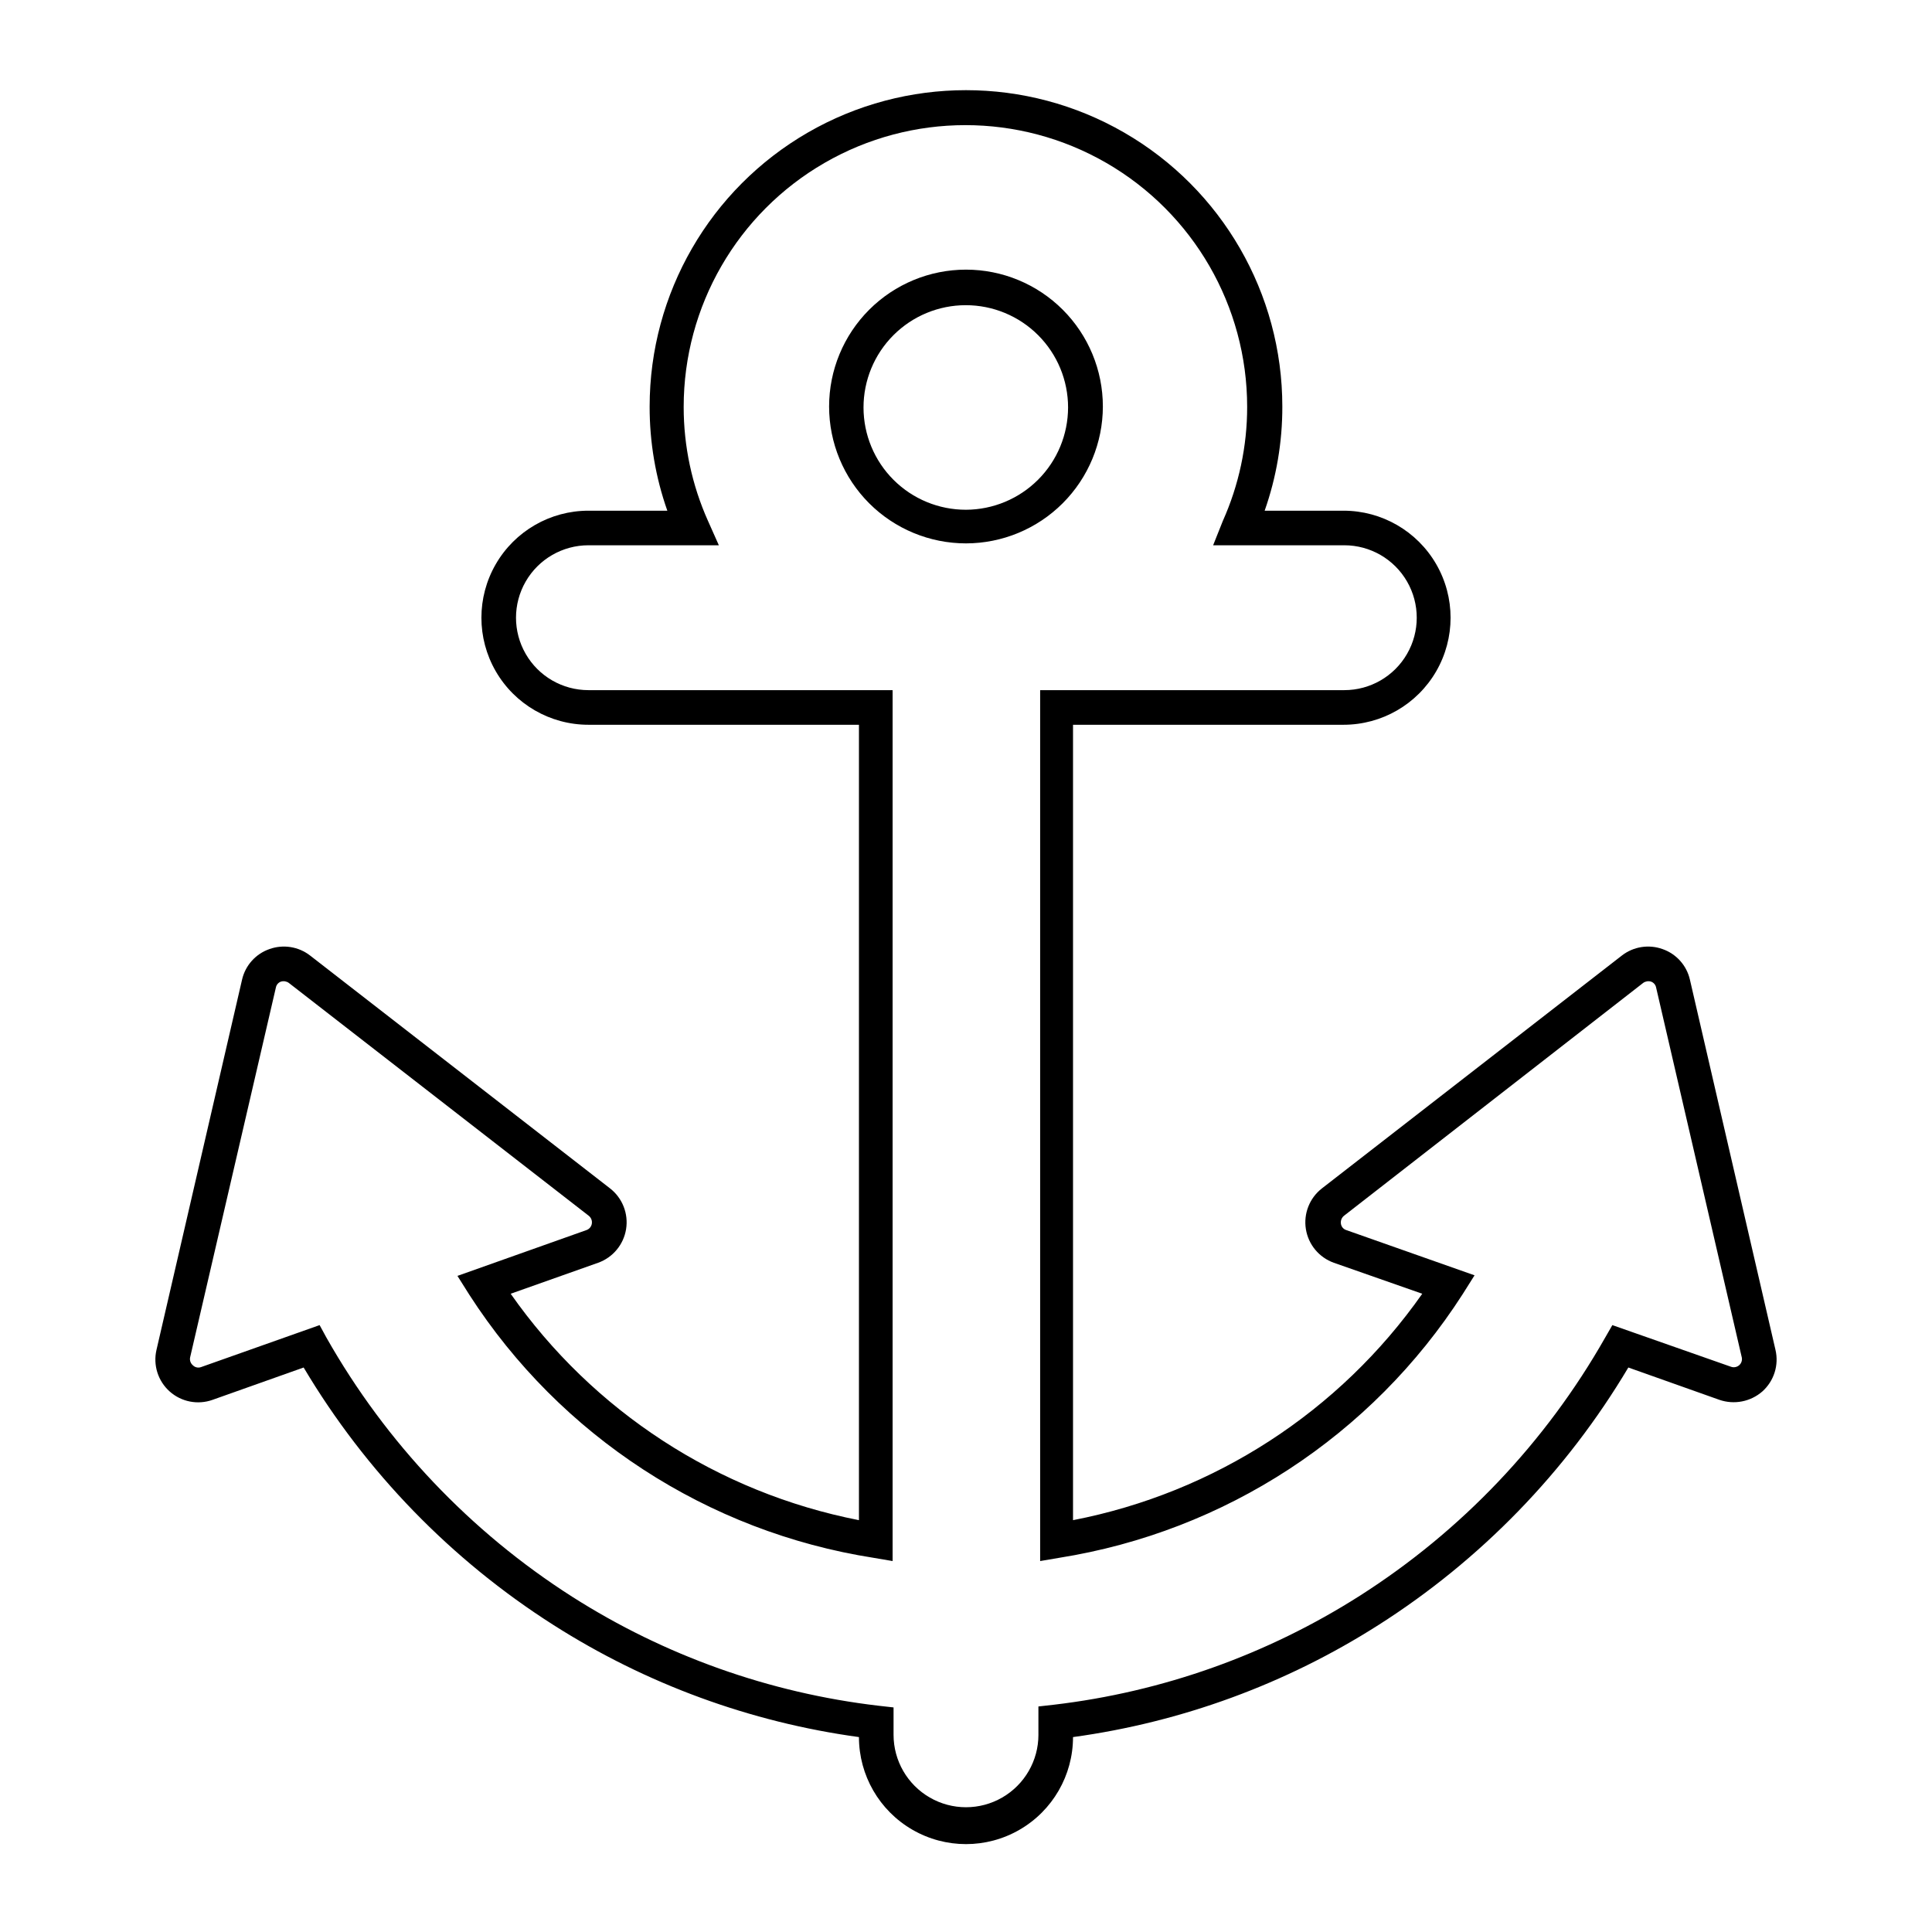
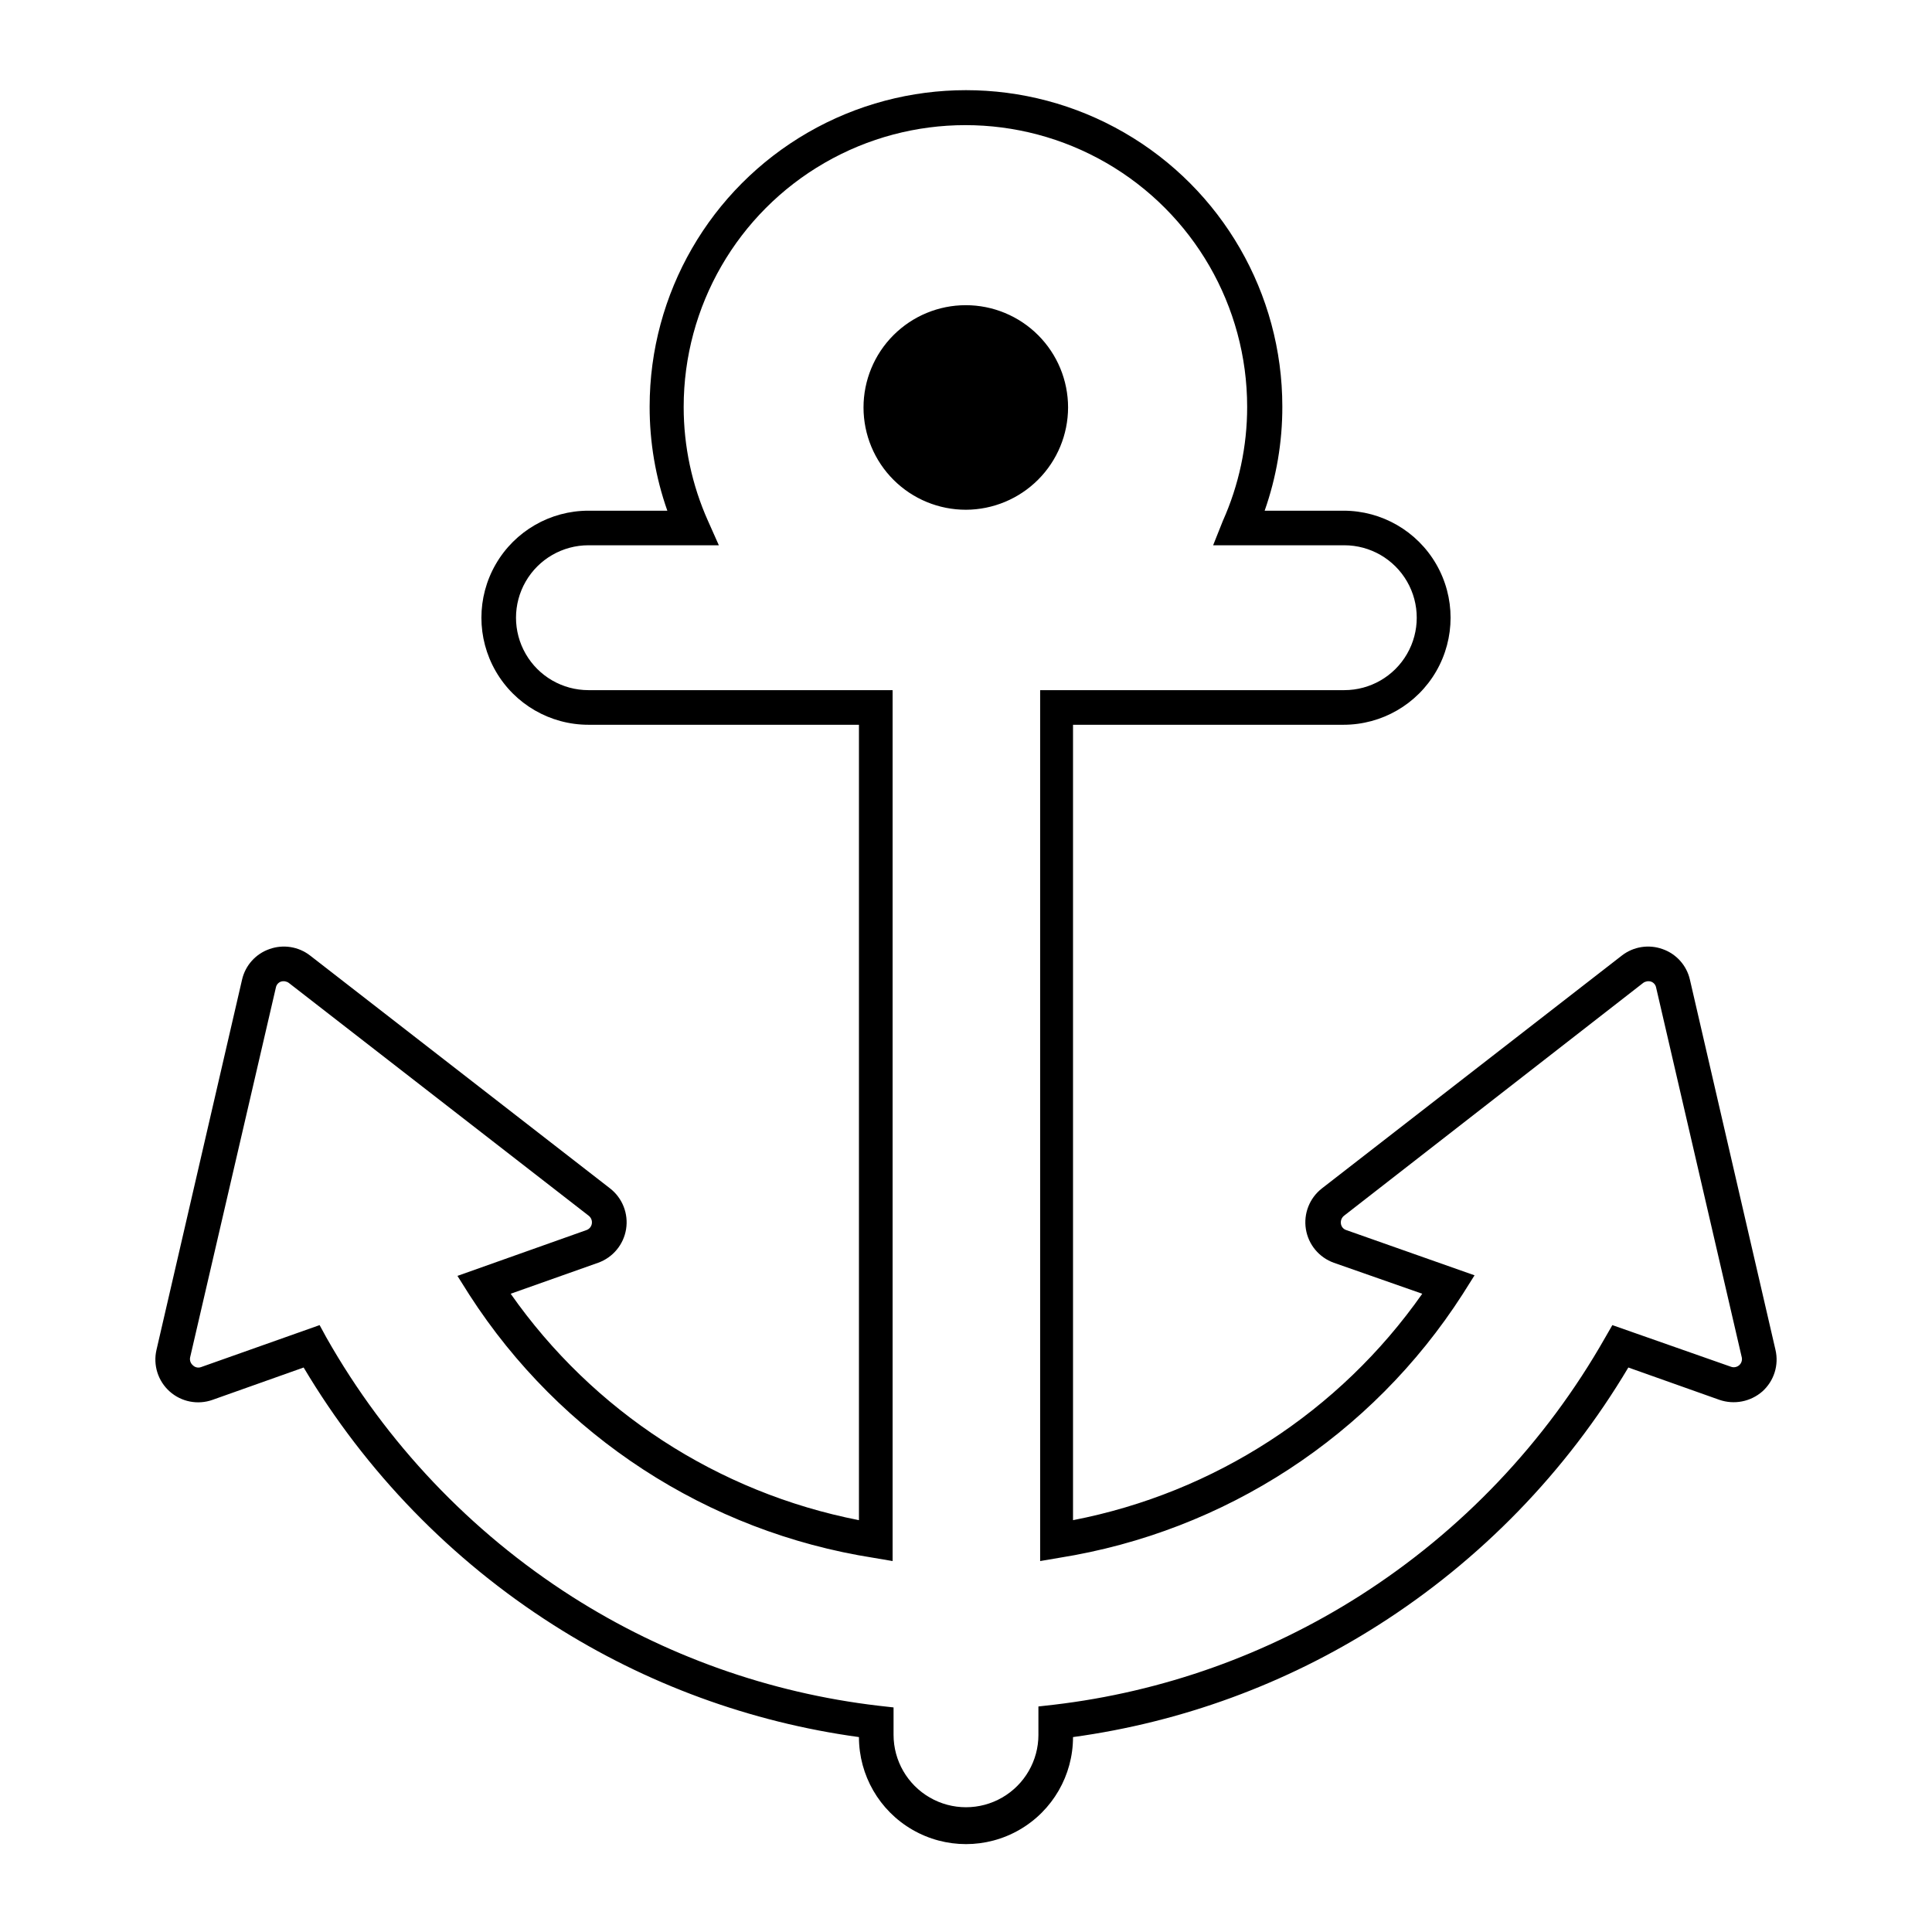
<svg xmlns="http://www.w3.org/2000/svg" fill="#000000" width="800px" height="800px" version="1.1" viewBox="144 144 512 512">
-   <path d="m436.27 251.73c0-9.621-3.824-18.848-10.625-25.648-6.805-6.805-16.031-10.625-25.648-10.625-9.621 0-18.848 3.82-25.652 10.625-6.801 6.801-10.625 16.027-10.625 25.648 0 9.621 3.824 18.848 10.625 25.652 6.805 6.801 16.031 10.621 25.652 10.621 9.613-0.012 18.832-3.836 25.633-10.637 6.801-6.801 10.625-16.02 10.641-25.637zm-36.273 27.359c-7.191 0.012-14.094-2.832-19.188-7.91s-7.961-11.973-7.969-19.164c-0.008-7.191 2.84-14.09 7.922-19.18 5.078-5.09 11.973-7.953 19.164-7.957 7.191-0.004 14.09 2.848 19.18 7.934 5.086 5.082 7.945 11.98 7.945 19.172-0.016 7.176-2.867 14.055-7.938 19.133-5.07 5.078-11.941 7.945-19.117 7.973zm214.52 222.63-22.672-98.09v-0.004c-0.859-3.773-3.598-6.836-7.254-8.109-3.648-1.312-7.719-0.664-10.781 1.711l-79.5 61.719c-3.273 2.555-4.898 6.688-4.238 10.785 0.66 4.102 3.5 7.516 7.41 8.914l23.43 8.211c-21.914 31.234-55.094 52.746-92.551 60.004v-210.79h71.691c10.133 0 19.496-5.406 24.566-14.184 5.066-8.777 5.066-19.59 0-28.363-5.07-8.777-14.434-14.184-24.566-14.184h-20.906c3.121-8.867 4.707-18.207 4.684-27.609 0-29.949-15.977-57.625-41.918-72.602-25.938-14.977-57.895-14.977-83.832 0s-41.918 42.652-41.918 72.602c-0.02 9.402 1.562 18.742 4.688 27.609h-20.91c-10.133 0-19.496 5.406-24.562 14.184-5.066 8.773-5.066 19.586 0 28.363 5.066 8.777 14.43 14.184 24.562 14.184h71.691v210.79c-37.363-7.316-70.445-28.824-92.297-60.004l23.176-8.211c3.91-1.398 6.75-4.812 7.41-8.914 0.66-4.098-0.965-8.23-4.238-10.785l-79.5-61.719c-3.062-2.375-7.129-3.023-10.781-1.711-3.652 1.273-6.394 4.336-7.254 8.109l-22.672 98.094c-0.945 4.043 0.395 8.277 3.496 11.039 3.098 2.762 7.457 3.609 11.367 2.211l24.133-8.566c16.434 27.629 39.125 51.012 66.25 68.266 24.516 15.613 52.117 25.734 80.91 29.676 0 10.133 5.406 19.496 14.184 24.562 8.777 5.07 19.59 5.07 28.363 0 8.777-5.066 14.184-14.43 14.184-24.562 28.793-3.941 56.395-14.062 80.91-29.676 27.125-17.254 49.816-40.637 66.254-68.266l24.133 8.566c3.918 1.352 8.258 0.504 11.383-2.219 3.09-2.766 4.426-6.996 3.477-11.031zm-9.621 4.078c-0.594 0.52-1.426 0.676-2.168 0.406l-31.438-11.035-1.914 3.324c-15.773 27.773-38.102 51.262-65.043 68.418-24.516 15.609-52.246 25.48-81.113 28.867l-4.031 0.453v7.508h0.004c0 6.859-3.66 13.195-9.598 16.625-5.941 3.43-13.258 3.43-19.195 0-5.941-3.43-9.598-9.766-9.598-16.625v-7.254l-4.031-0.453c-28.867-3.391-56.598-13.258-81.113-28.867-26.996-17.23-49.359-40.805-65.145-68.672l-1.812-3.324-31.438 11.133c-0.758 0.27-1.605 0.074-2.168-0.504-0.605-0.52-0.879-1.332-0.703-2.113l22.723-97.992c0.141-0.727 0.66-1.324 1.359-1.562 0.707-0.211 1.469-0.078 2.066 0.352l79.5 61.719c0.617 0.496 0.926 1.281 0.805 2.066-0.117 0.785-0.66 1.445-1.41 1.711l-34.207 12.145 3.176 5.039-0.004-0.004c24.137 37.438 63.105 62.789 107.11 69.68l5.039 0.855v-230.8h-80.609c-6.856 0-13.195-3.656-16.621-9.598-3.43-5.938-3.43-13.254 0-19.195 3.426-5.938 9.766-9.598 16.621-9.598h34.562l-2.871-6.449v0.004c-4.258-9.512-6.457-19.812-6.449-30.23 0-26.676 14.23-51.324 37.332-64.66 23.102-13.34 51.562-13.34 74.664 0 23.102 13.336 37.332 37.984 37.332 64.66 0.008 10.418-2.191 20.719-6.449 30.23l-2.57 6.445h34.766c6.856 0 13.195 3.66 16.621 9.598 3.43 5.941 3.43 13.258 0 19.195-3.426 5.941-9.766 9.598-16.621 9.598h-80.609v230.8l5.039-0.855h-0.004c43.961-6.981 82.852-32.383 106.91-69.828l3.176-5.039-34.008-11.992c-0.766-0.246-1.312-0.914-1.41-1.711-0.109-0.781 0.195-1.566 0.805-2.066l79.301-61.719c0.594-0.43 1.359-0.562 2.062-0.352 0.703 0.238 1.223 0.836 1.363 1.562l22.719 98.094c0.137 0.746-0.133 1.512-0.703 2.012z" />
+   <path d="m436.27 251.73zm-36.273 27.359c-7.191 0.012-14.094-2.832-19.188-7.91s-7.961-11.973-7.969-19.164c-0.008-7.191 2.84-14.09 7.922-19.18 5.078-5.09 11.973-7.953 19.164-7.957 7.191-0.004 14.09 2.848 19.18 7.934 5.086 5.082 7.945 11.98 7.945 19.172-0.016 7.176-2.867 14.055-7.938 19.133-5.07 5.078-11.941 7.945-19.117 7.973zm214.52 222.63-22.672-98.09v-0.004c-0.859-3.773-3.598-6.836-7.254-8.109-3.648-1.312-7.719-0.664-10.781 1.711l-79.5 61.719c-3.273 2.555-4.898 6.688-4.238 10.785 0.66 4.102 3.5 7.516 7.41 8.914l23.43 8.211c-21.914 31.234-55.094 52.746-92.551 60.004v-210.79h71.691c10.133 0 19.496-5.406 24.566-14.184 5.066-8.777 5.066-19.59 0-28.363-5.07-8.777-14.434-14.184-24.566-14.184h-20.906c3.121-8.867 4.707-18.207 4.684-27.609 0-29.949-15.977-57.625-41.918-72.602-25.938-14.977-57.895-14.977-83.832 0s-41.918 42.652-41.918 72.602c-0.02 9.402 1.562 18.742 4.688 27.609h-20.91c-10.133 0-19.496 5.406-24.562 14.184-5.066 8.773-5.066 19.586 0 28.363 5.066 8.777 14.43 14.184 24.562 14.184h71.691v210.79c-37.363-7.316-70.445-28.824-92.297-60.004l23.176-8.211c3.91-1.398 6.75-4.812 7.41-8.914 0.66-4.098-0.965-8.23-4.238-10.785l-79.5-61.719c-3.062-2.375-7.129-3.023-10.781-1.711-3.652 1.273-6.394 4.336-7.254 8.109l-22.672 98.094c-0.945 4.043 0.395 8.277 3.496 11.039 3.098 2.762 7.457 3.609 11.367 2.211l24.133-8.566c16.434 27.629 39.125 51.012 66.25 68.266 24.516 15.613 52.117 25.734 80.91 29.676 0 10.133 5.406 19.496 14.184 24.562 8.777 5.07 19.59 5.07 28.363 0 8.777-5.066 14.184-14.43 14.184-24.562 28.793-3.941 56.395-14.062 80.91-29.676 27.125-17.254 49.816-40.637 66.254-68.266l24.133 8.566c3.918 1.352 8.258 0.504 11.383-2.219 3.09-2.766 4.426-6.996 3.477-11.031zm-9.621 4.078c-0.594 0.52-1.426 0.676-2.168 0.406l-31.438-11.035-1.914 3.324c-15.773 27.773-38.102 51.262-65.043 68.418-24.516 15.609-52.246 25.48-81.113 28.867l-4.031 0.453v7.508h0.004c0 6.859-3.66 13.195-9.598 16.625-5.941 3.43-13.258 3.43-19.195 0-5.941-3.43-9.598-9.766-9.598-16.625v-7.254l-4.031-0.453c-28.867-3.391-56.598-13.258-81.113-28.867-26.996-17.23-49.359-40.805-65.145-68.672l-1.812-3.324-31.438 11.133c-0.758 0.27-1.605 0.074-2.168-0.504-0.605-0.52-0.879-1.332-0.703-2.113l22.723-97.992c0.141-0.727 0.66-1.324 1.359-1.562 0.707-0.211 1.469-0.078 2.066 0.352l79.5 61.719c0.617 0.496 0.926 1.281 0.805 2.066-0.117 0.785-0.66 1.445-1.41 1.711l-34.207 12.145 3.176 5.039-0.004-0.004c24.137 37.438 63.105 62.789 107.11 69.68l5.039 0.855v-230.8h-80.609c-6.856 0-13.195-3.656-16.621-9.598-3.43-5.938-3.43-13.254 0-19.195 3.426-5.938 9.766-9.598 16.621-9.598h34.562l-2.871-6.449v0.004c-4.258-9.512-6.457-19.812-6.449-30.23 0-26.676 14.23-51.324 37.332-64.66 23.102-13.34 51.562-13.34 74.664 0 23.102 13.336 37.332 37.984 37.332 64.66 0.008 10.418-2.191 20.719-6.449 30.23l-2.57 6.445h34.766c6.856 0 13.195 3.66 16.621 9.598 3.43 5.941 3.43 13.258 0 19.195-3.426 5.941-9.766 9.598-16.621 9.598h-80.609v230.8l5.039-0.855h-0.004c43.961-6.981 82.852-32.383 106.91-69.828l3.176-5.039-34.008-11.992c-0.766-0.246-1.312-0.914-1.41-1.711-0.109-0.781 0.195-1.566 0.805-2.066l79.301-61.719c0.594-0.43 1.359-0.562 2.062-0.352 0.703 0.238 1.223 0.836 1.363 1.562l22.719 98.094c0.137 0.746-0.133 1.512-0.703 2.012z" />
</svg>